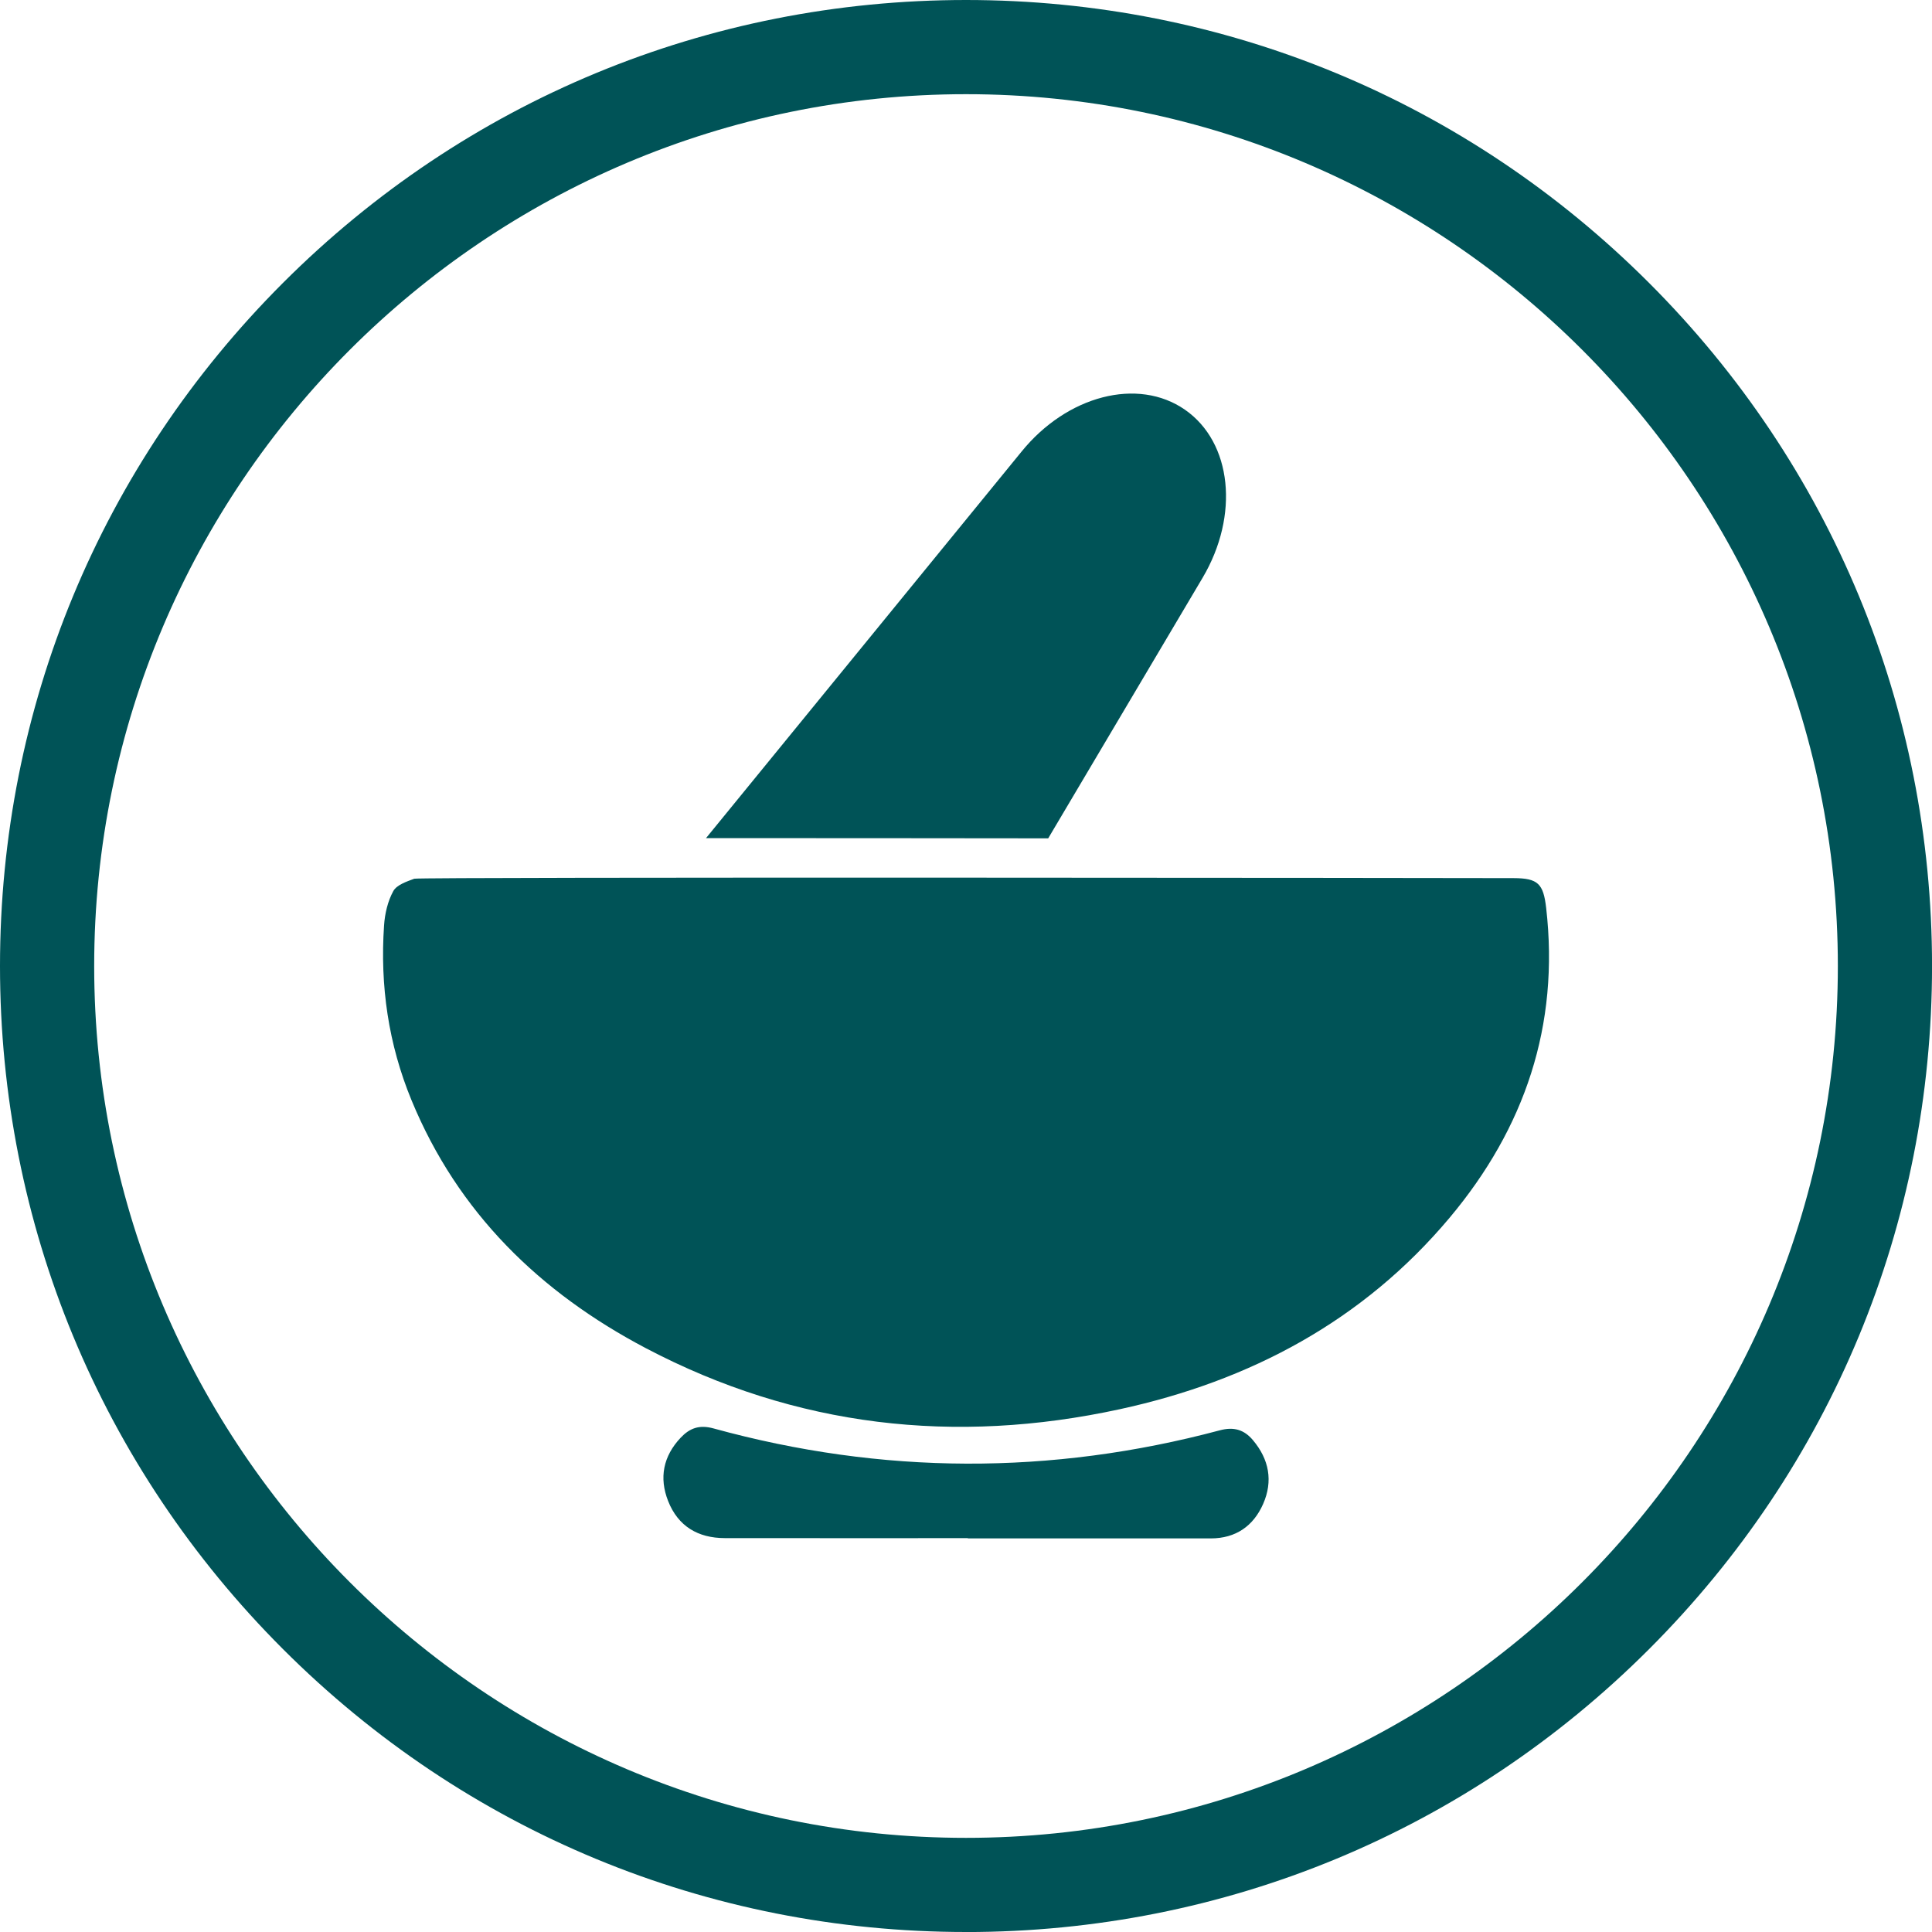
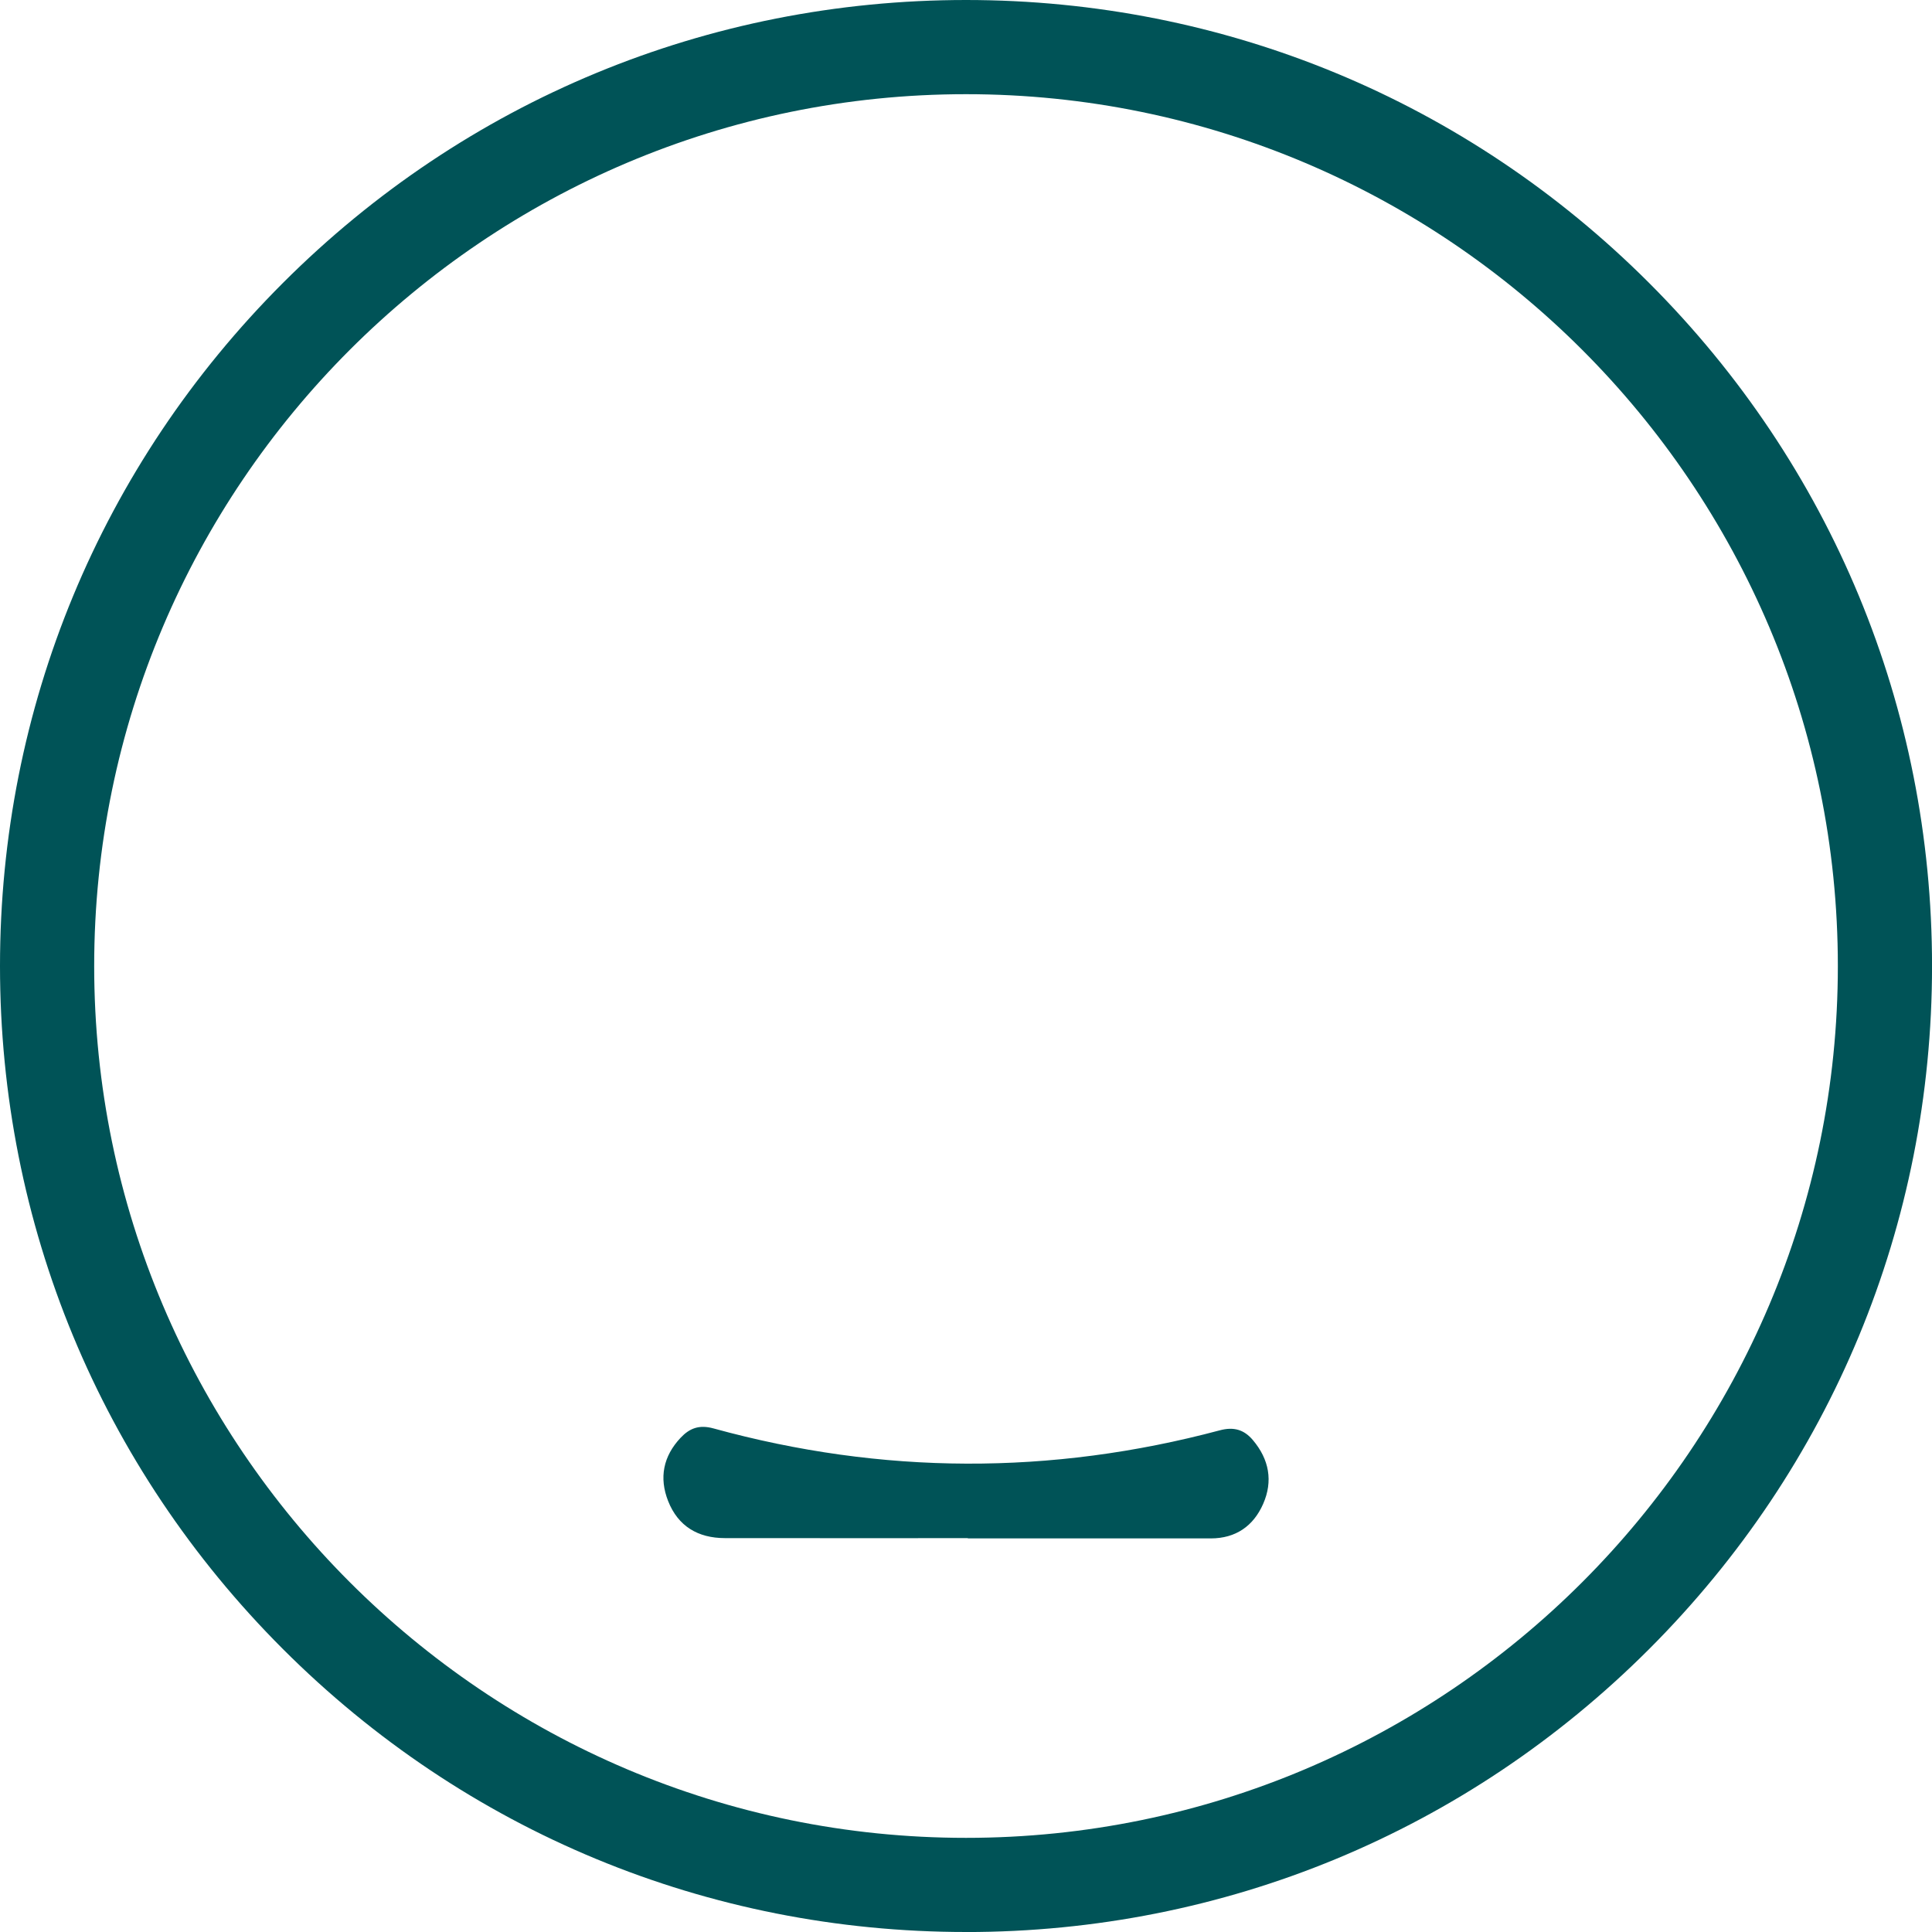
<svg xmlns="http://www.w3.org/2000/svg" viewBox="0 0 512.81 512.81" data-name="Layer 2" id="Layer_2">
  <defs>
    <style>
      .cls-1 {
        fill: #005357;
        stroke-width: 0px;
      }
    </style>
  </defs>
  <g data-name="Layer 1" id="Layer_1-2">
    <g>
      <g>
-         <path d="M109.99,233.23c-2.04.75-4.7,1.65-5.6,3.3-1.48,2.69-2.24,6-2.45,9.11-1.09,15.98,1.15,31.5,7.28,46.37,12.32,29.9,34.11,51.06,62.25,65.86,39.82,20.93,82.01,25.67,125.75,16.18,34.57-7.51,64.58-23.44,87.58-50.86,19.89-23.73,29.18-51.01,25.6-82.18-.74-6.46-2.17-7.91-8.67-7.93-14.29-.05-290.38-.34-291.74.16Z" class="cls-1" />
        <path d="M256.89,408.27c-21.5,0-43,.02-64.51-.01-7.1-.01-12.4-3.14-15.04-9.84-2.44-6.19-1.29-11.91,3.32-16.8,2.39-2.53,4.92-3.52,8.74-2.47,44.72,12.3,89.55,12.45,134.37.5,3.7-.99,6.44-.19,8.79,2.6,4.3,5.1,5.39,10.87,2.71,16.95-2.59,5.87-7.27,9.13-13.87,9.14-21.5.02-43,0-64.51,0v-.07Z" class="cls-1" />
-         <path d="M278.23,222.51l40.96-69.12c9.85-16.62,7.82-35.97-4.67-44.64-12.49-8.67-31.33-3.8-43.46,11.23l-83.66,102.48c32.36,0,64.75.03,90.83.06Z" class="cls-1" />
      </g>
      <path d="M256.41,512.81c-68.49,0-132.88-26.67-181.31-75.1S0,324.89,0,256.41,26.67,123.53,75.1,75.1,187.92,0,256.41,0s132.88,26.67,181.31,75.1,75.1,112.82,75.1,181.31-26.67,132.88-75.1,181.31-112.82,75.1-181.31,75.1ZM256.41,25c-127.6,0-231.41,103.81-231.41,231.41s103.81,231.41,231.41,231.41,231.41-103.81,231.41-231.41S384,25,256.41,25Z" class="cls-1" />
    </g>
  </g>
</svg>